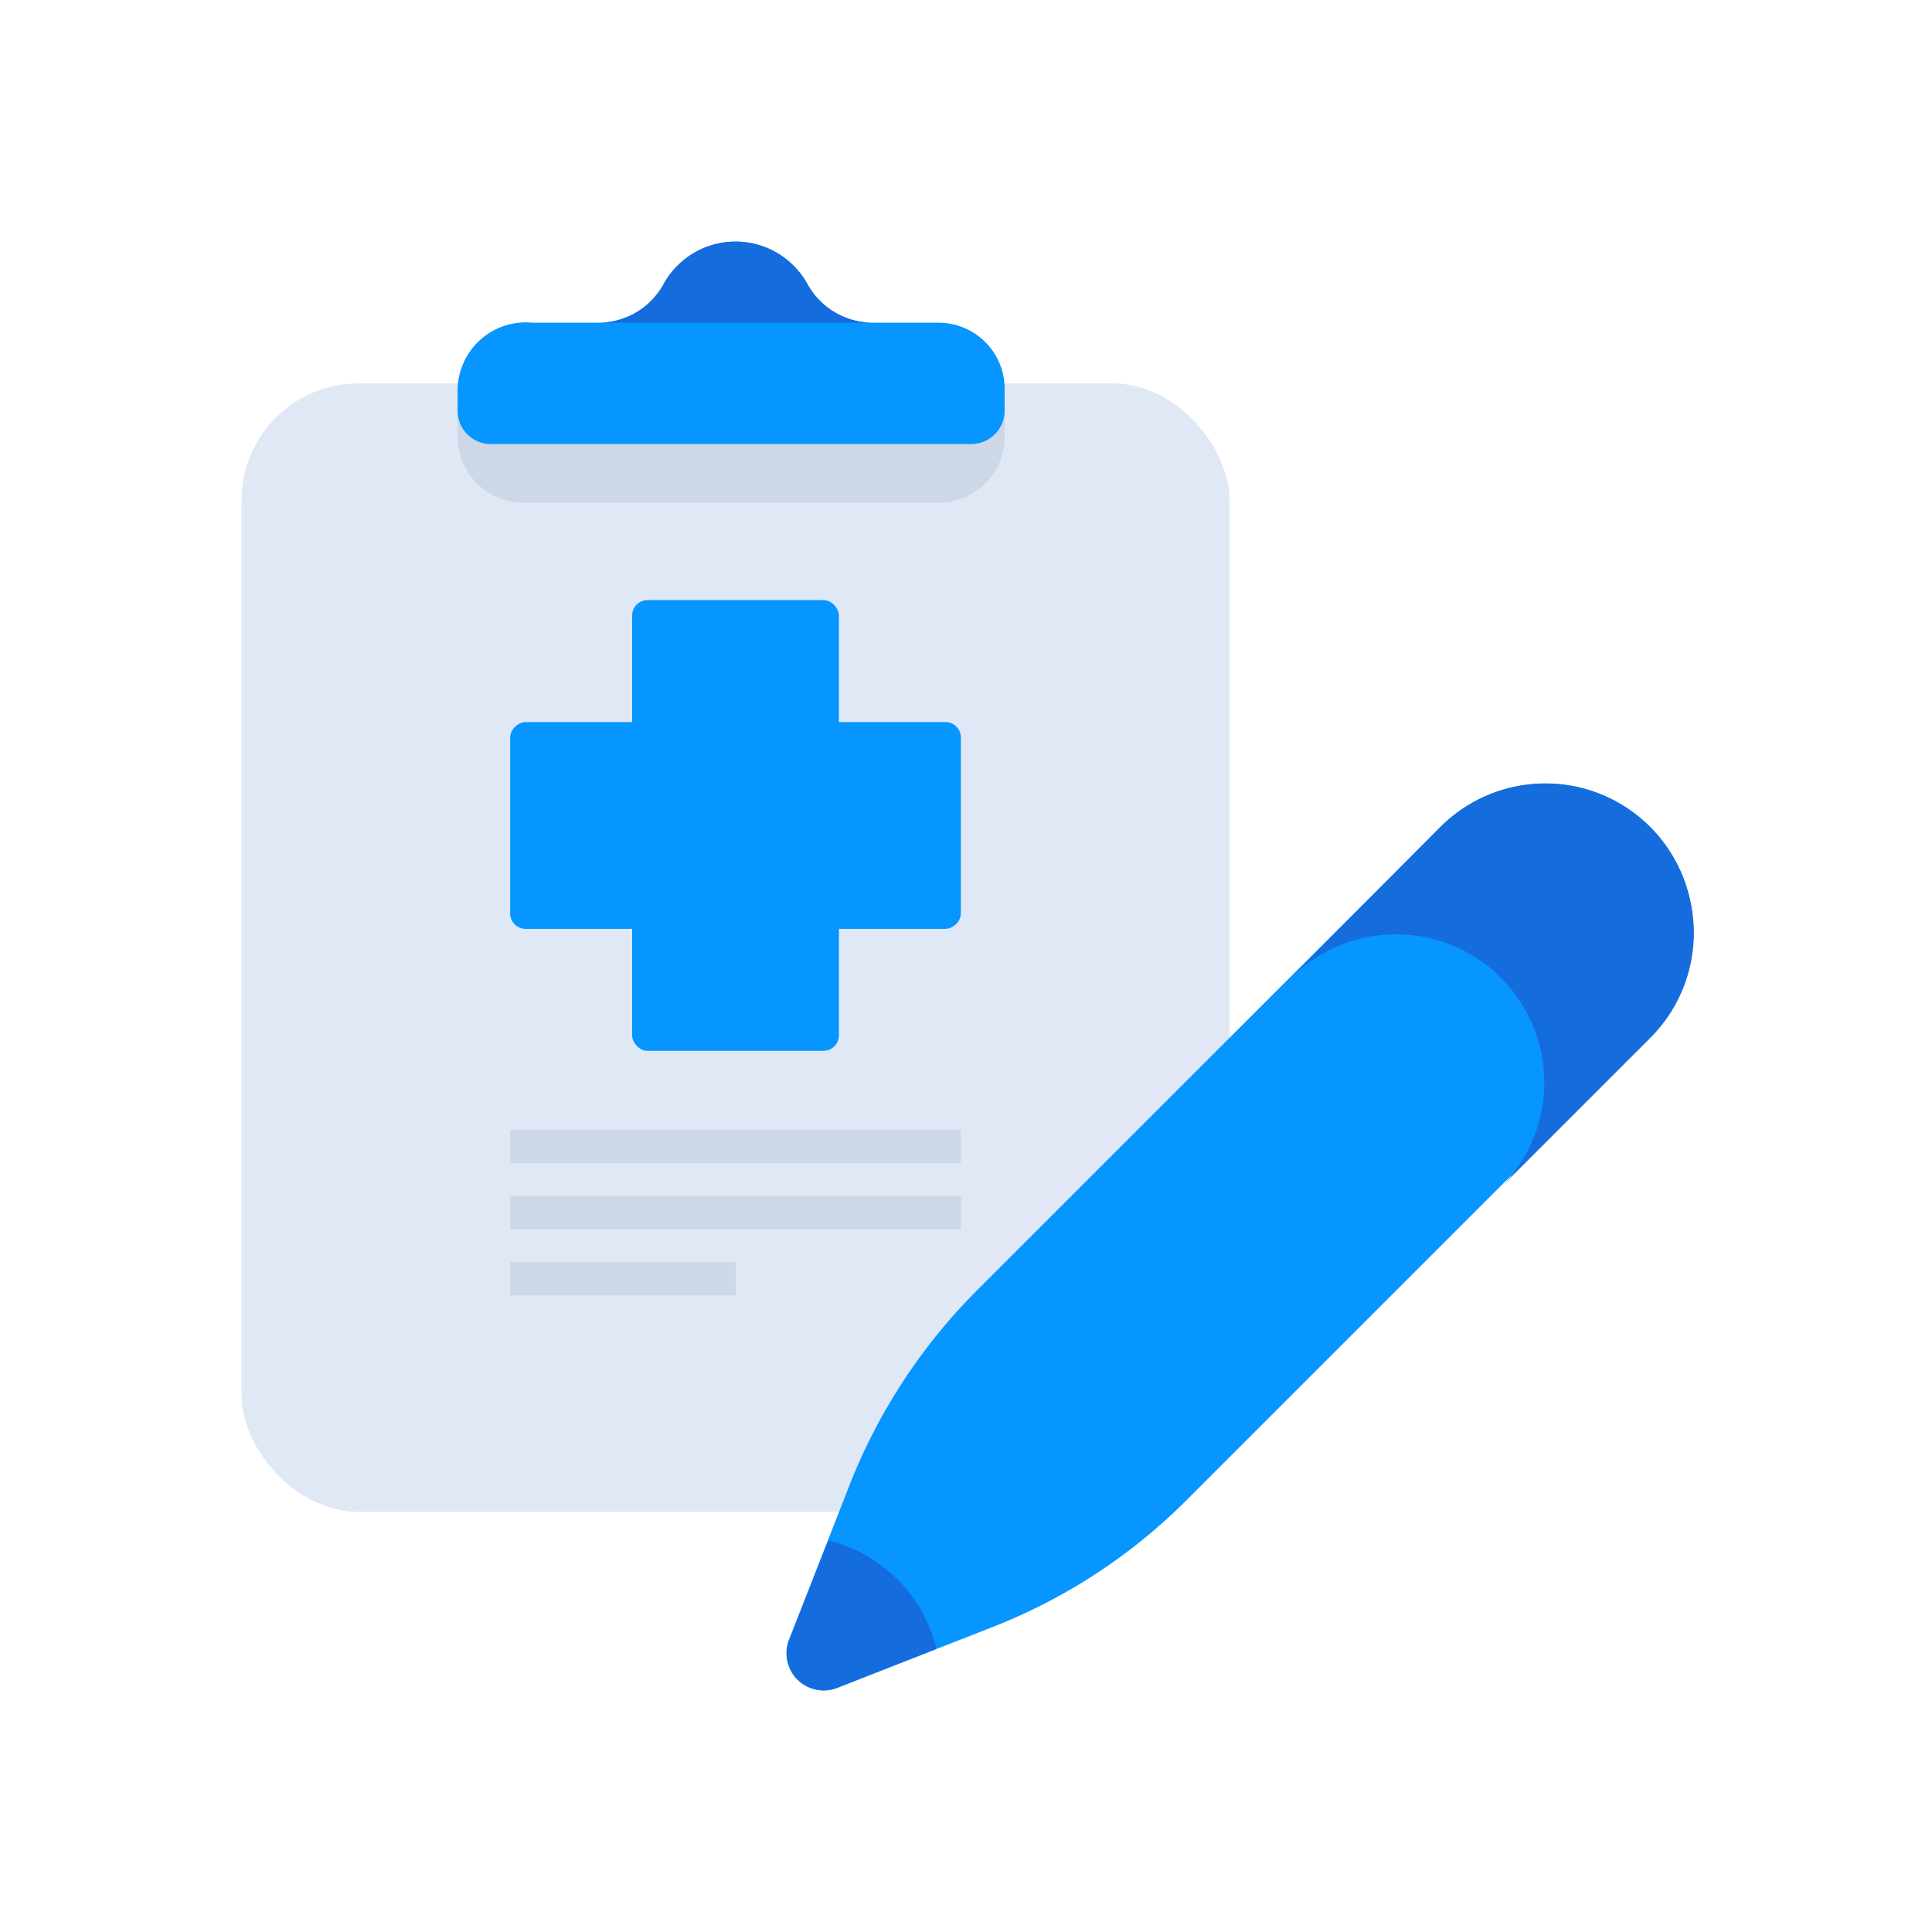
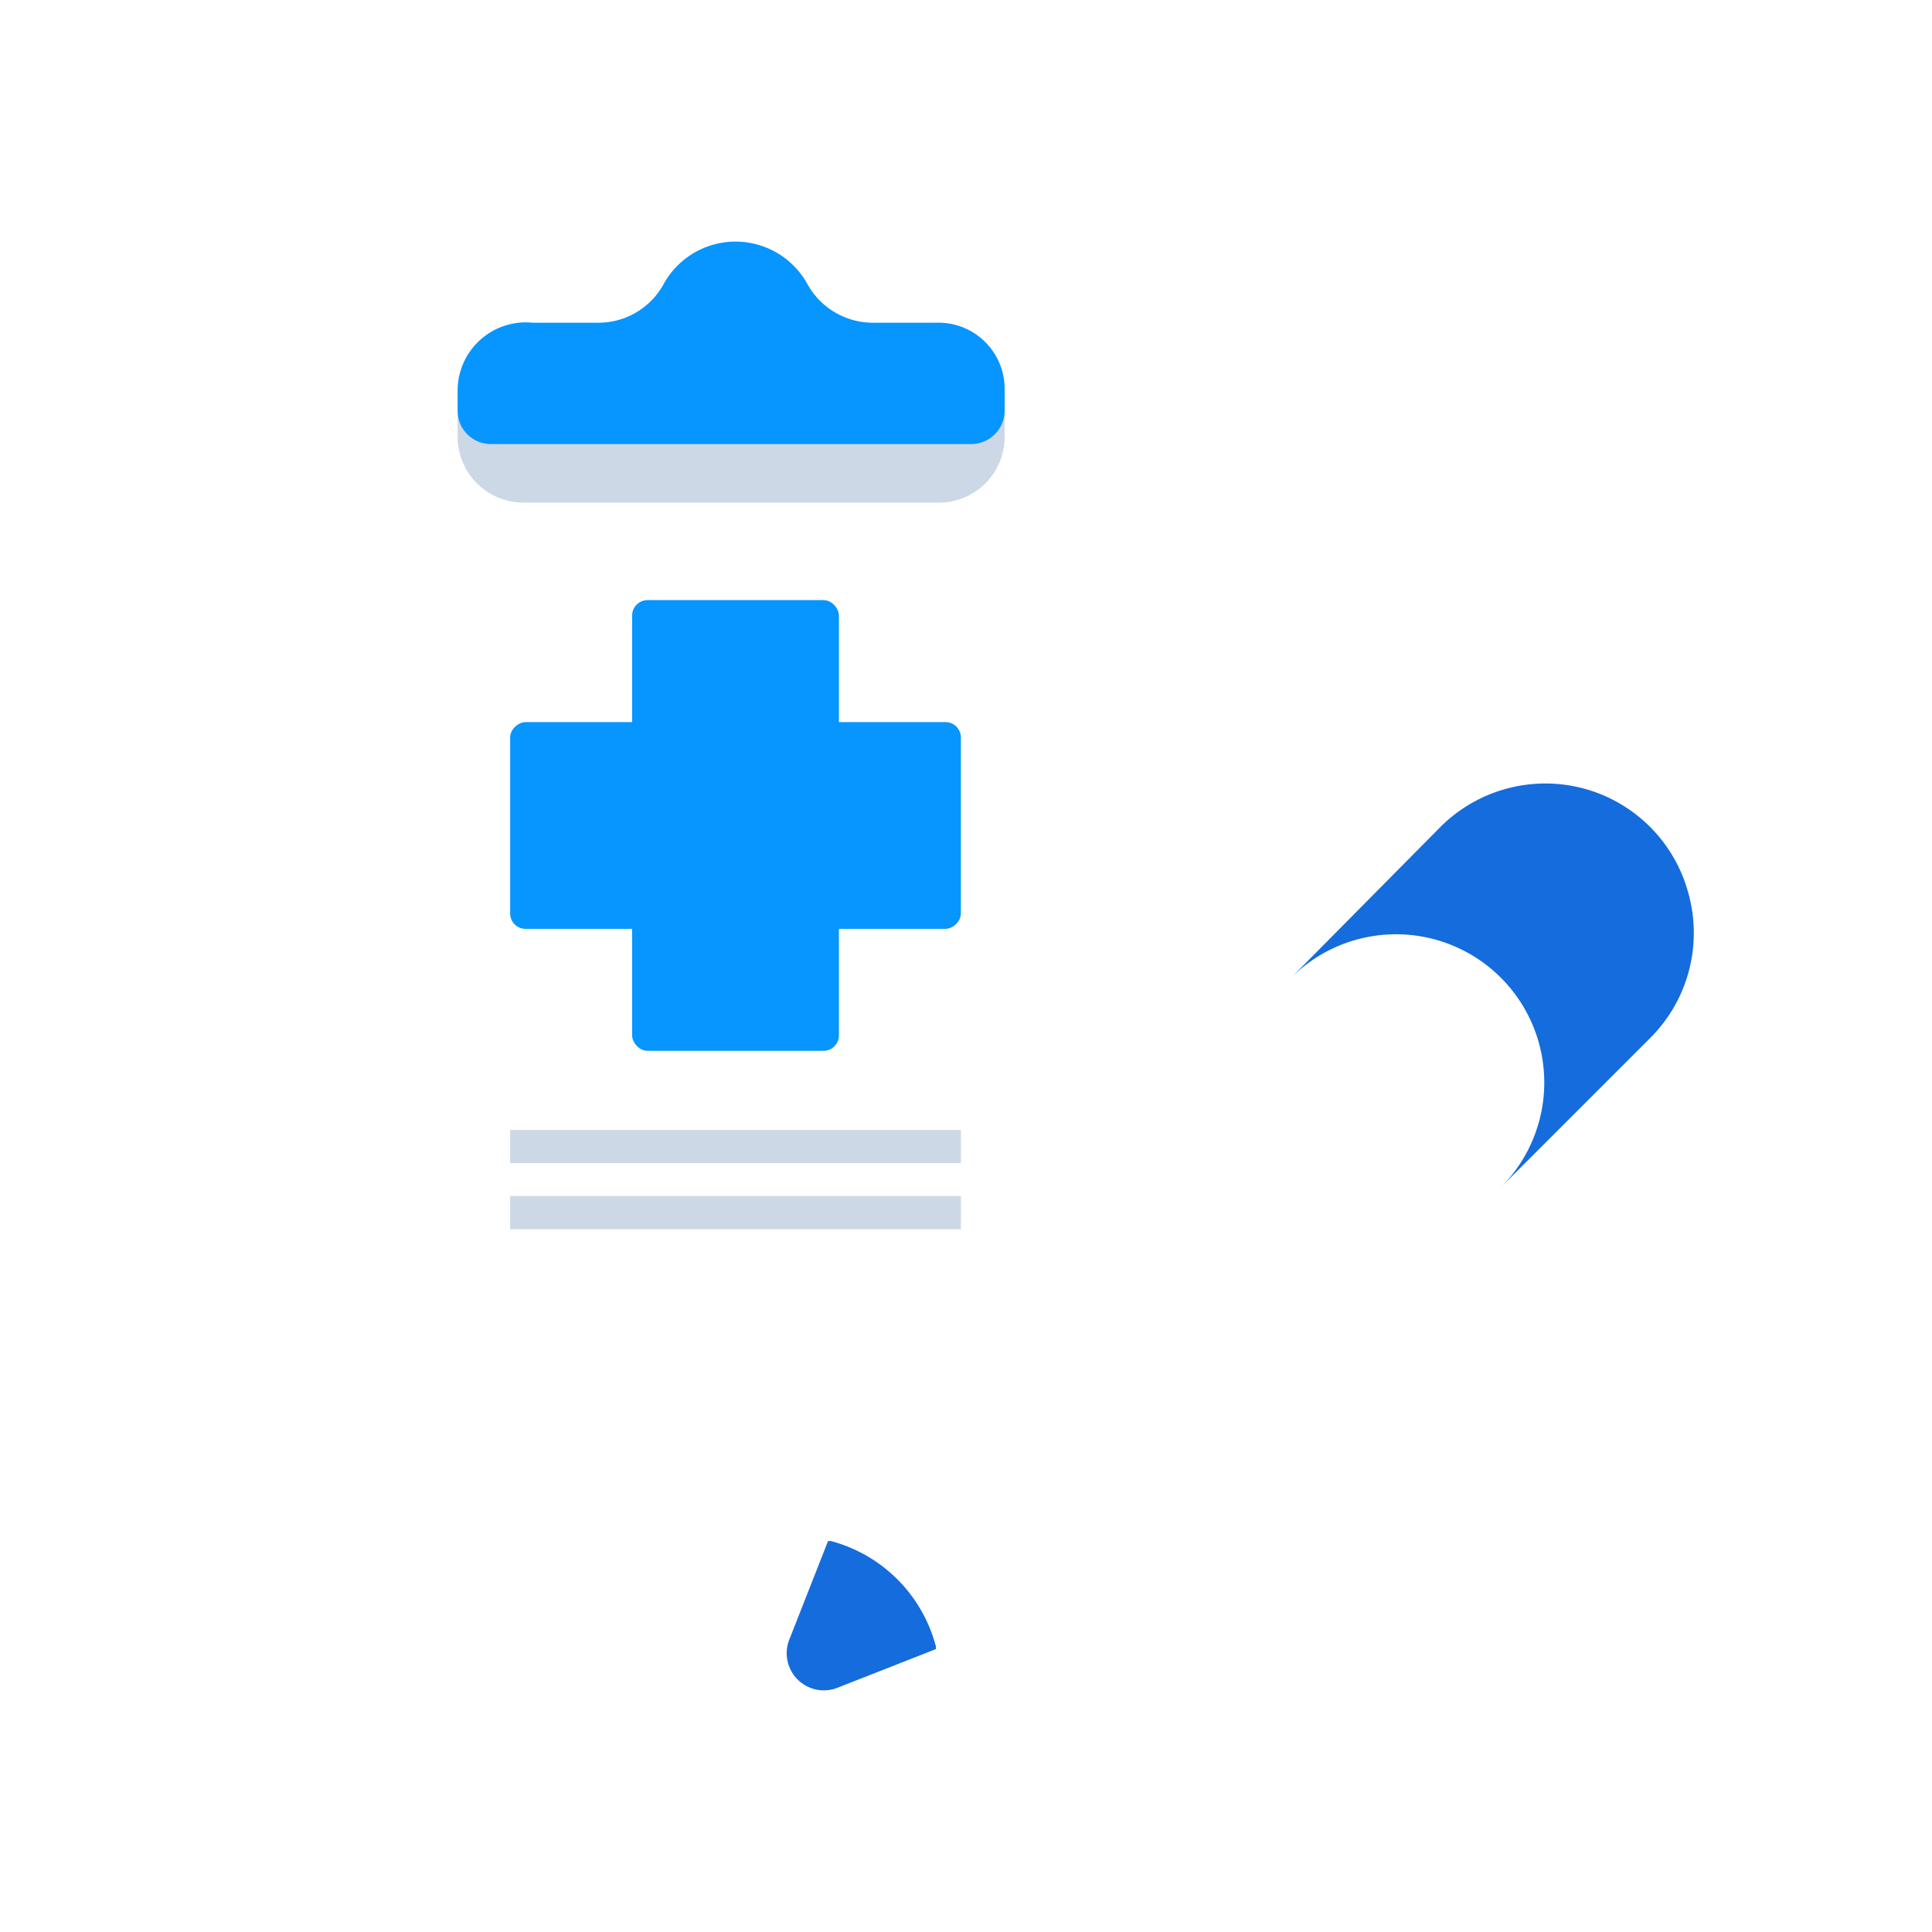
<svg xmlns="http://www.w3.org/2000/svg" id="Layer_1" data-name="Layer 1" viewBox="0 0 64 64">
  <defs>
    <style>.cls-1{fill:#dfe8f4;}.cls-2{fill:#ccd8e5;}.cls-3{fill:#0795ff;}.cls-4{fill:#156cdd;}</style>
  </defs>
  <title>medical, medicine, healthcare, health, chart, edit, clipboard</title>
-   <rect class="cls-1" x="8" y="12.7" width="32.73" height="37.38" rx="3.88" />
  <path class="cls-2" d="M15.16,12.87H33.28a0,0,0,0,1,0,0v1.6a2.18,2.18,0,0,1-2.18,2.18H17.34a2.18,2.18,0,0,1-2.18-2.18v-1.6A0,0,0,0,1,15.16,12.87Z" />
  <path class="cls-3" d="M31.1,10.69H28.87a2.48,2.48,0,0,1-2.14-1.31,2.72,2.72,0,0,0-4.73,0,2.46,2.46,0,0,1-2.13,1.31H17.64a2.26,2.26,0,0,0-2.48,2.18v.74a1.1,1.1,0,0,0,1.1,1.1H32.17a1.11,1.11,0,0,0,1.11-1.1v-.74A2.19,2.19,0,0,0,31.1,10.69Z" />
-   <path class="cls-4" d="M26.73,9.38a2.72,2.72,0,0,0-4.73,0,2.46,2.46,0,0,1-2.13,1.31h9A2.48,2.48,0,0,1,26.73,9.38Z" />
  <rect class="cls-3" x="20.94" y="19.88" width="6.85" height="14.93" rx="0.51" />
  <rect class="cls-3" x="20.94" y="19.88" width="6.85" height="14.93" rx="0.51" transform="translate(51.71 2.98) rotate(90)" />
  <rect class="cls-2" x="16.9" y="37.43" width="14.93" height="1.1" />
  <rect class="cls-2" x="16.9" y="39.62" width="14.93" height="1.1" />
-   <rect class="cls-2" x="16.9" y="41.81" width="7.47" height="1.1" />
-   <path class="cls-3" d="M39.31,49.69,54.66,34.34a4.91,4.91,0,0,0,1.27-4.75h0a4.91,4.91,0,0,0-3.47-3.47h0a4.92,4.92,0,0,0-4.74,1.27L32.37,42.74a18.91,18.91,0,0,0-4.23,6.46l-2,5.11a1.23,1.23,0,0,0,1.6,1.6l5.11-2A18.74,18.74,0,0,0,39.31,49.69Z" />
  <path class="cls-4" d="M55.93,29.59a4.91,4.91,0,0,0-3.47-3.47h0a4.92,4.92,0,0,0-4.74,1.27l-4.95,5a4.91,4.91,0,1,1,6.95,6.94l4.94-4.94A4.91,4.91,0,0,0,55.93,29.59Z" />
  <path class="cls-4" d="M27.74,55.91,31,54.63a.3.3,0,0,0,0-.1,4.9,4.9,0,0,0-3.47-3.48l-.1,0-1.29,3.28A1.23,1.23,0,0,0,27.74,55.91Z" />
</svg>